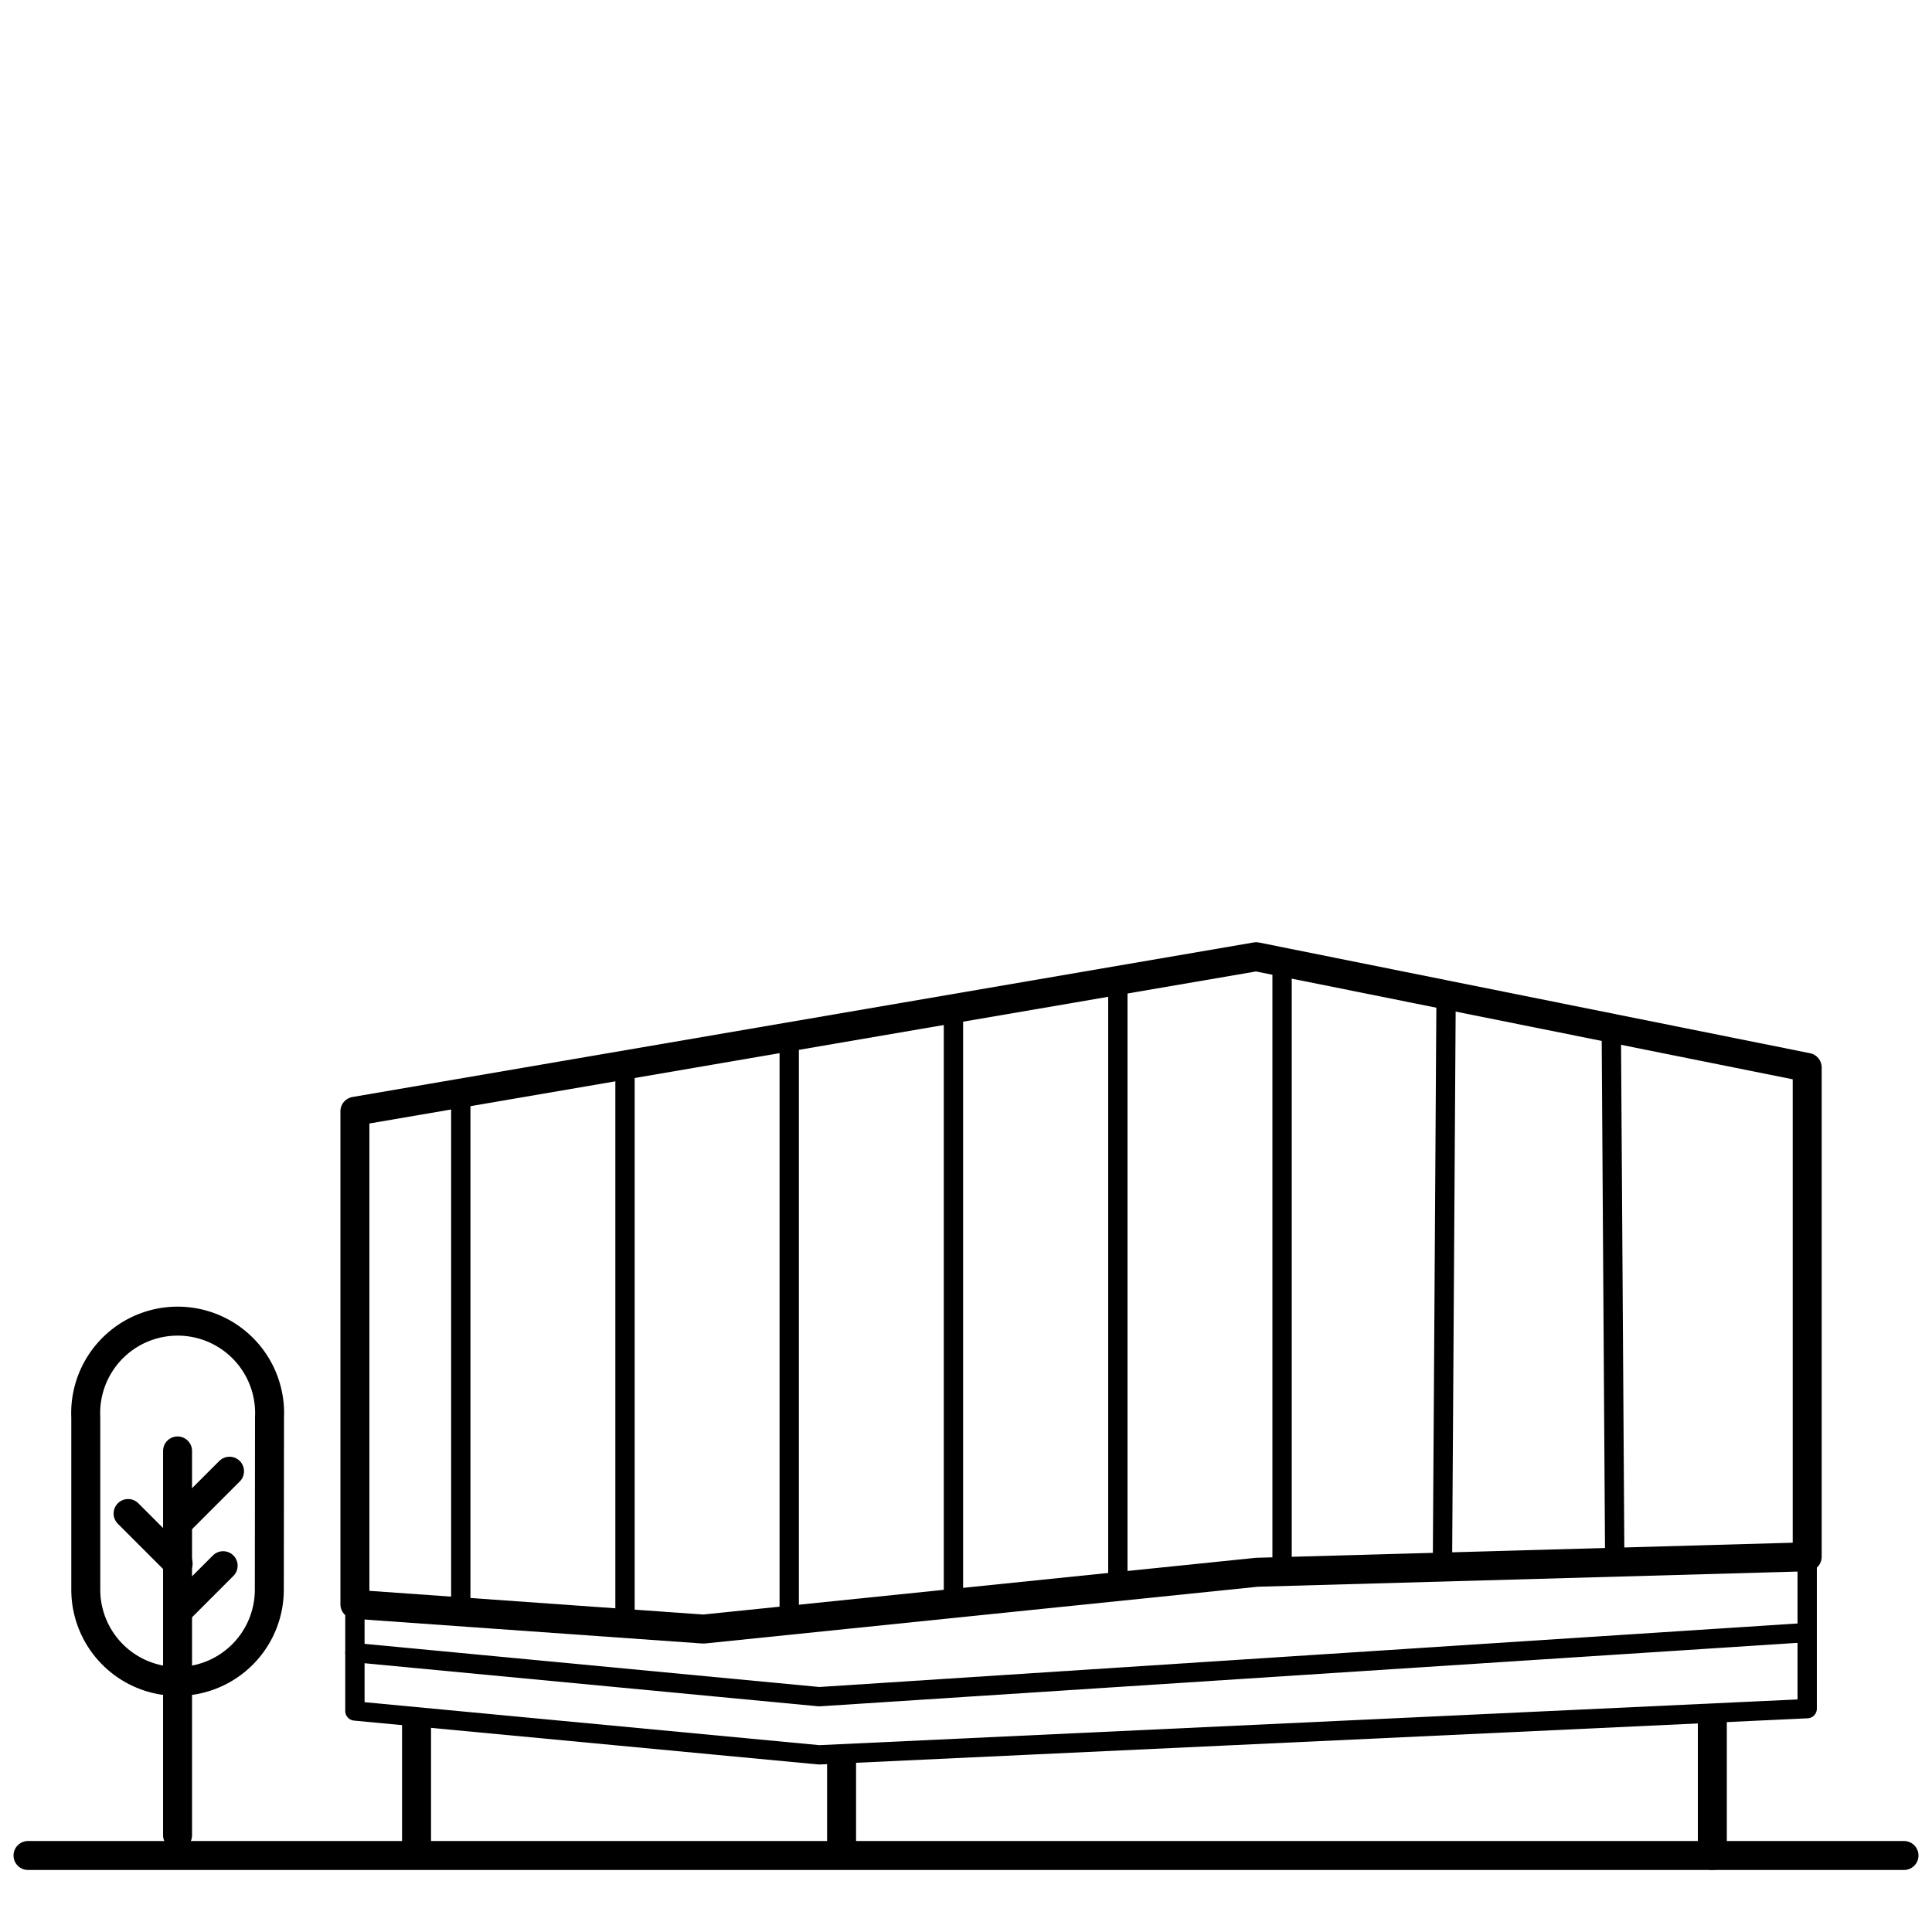
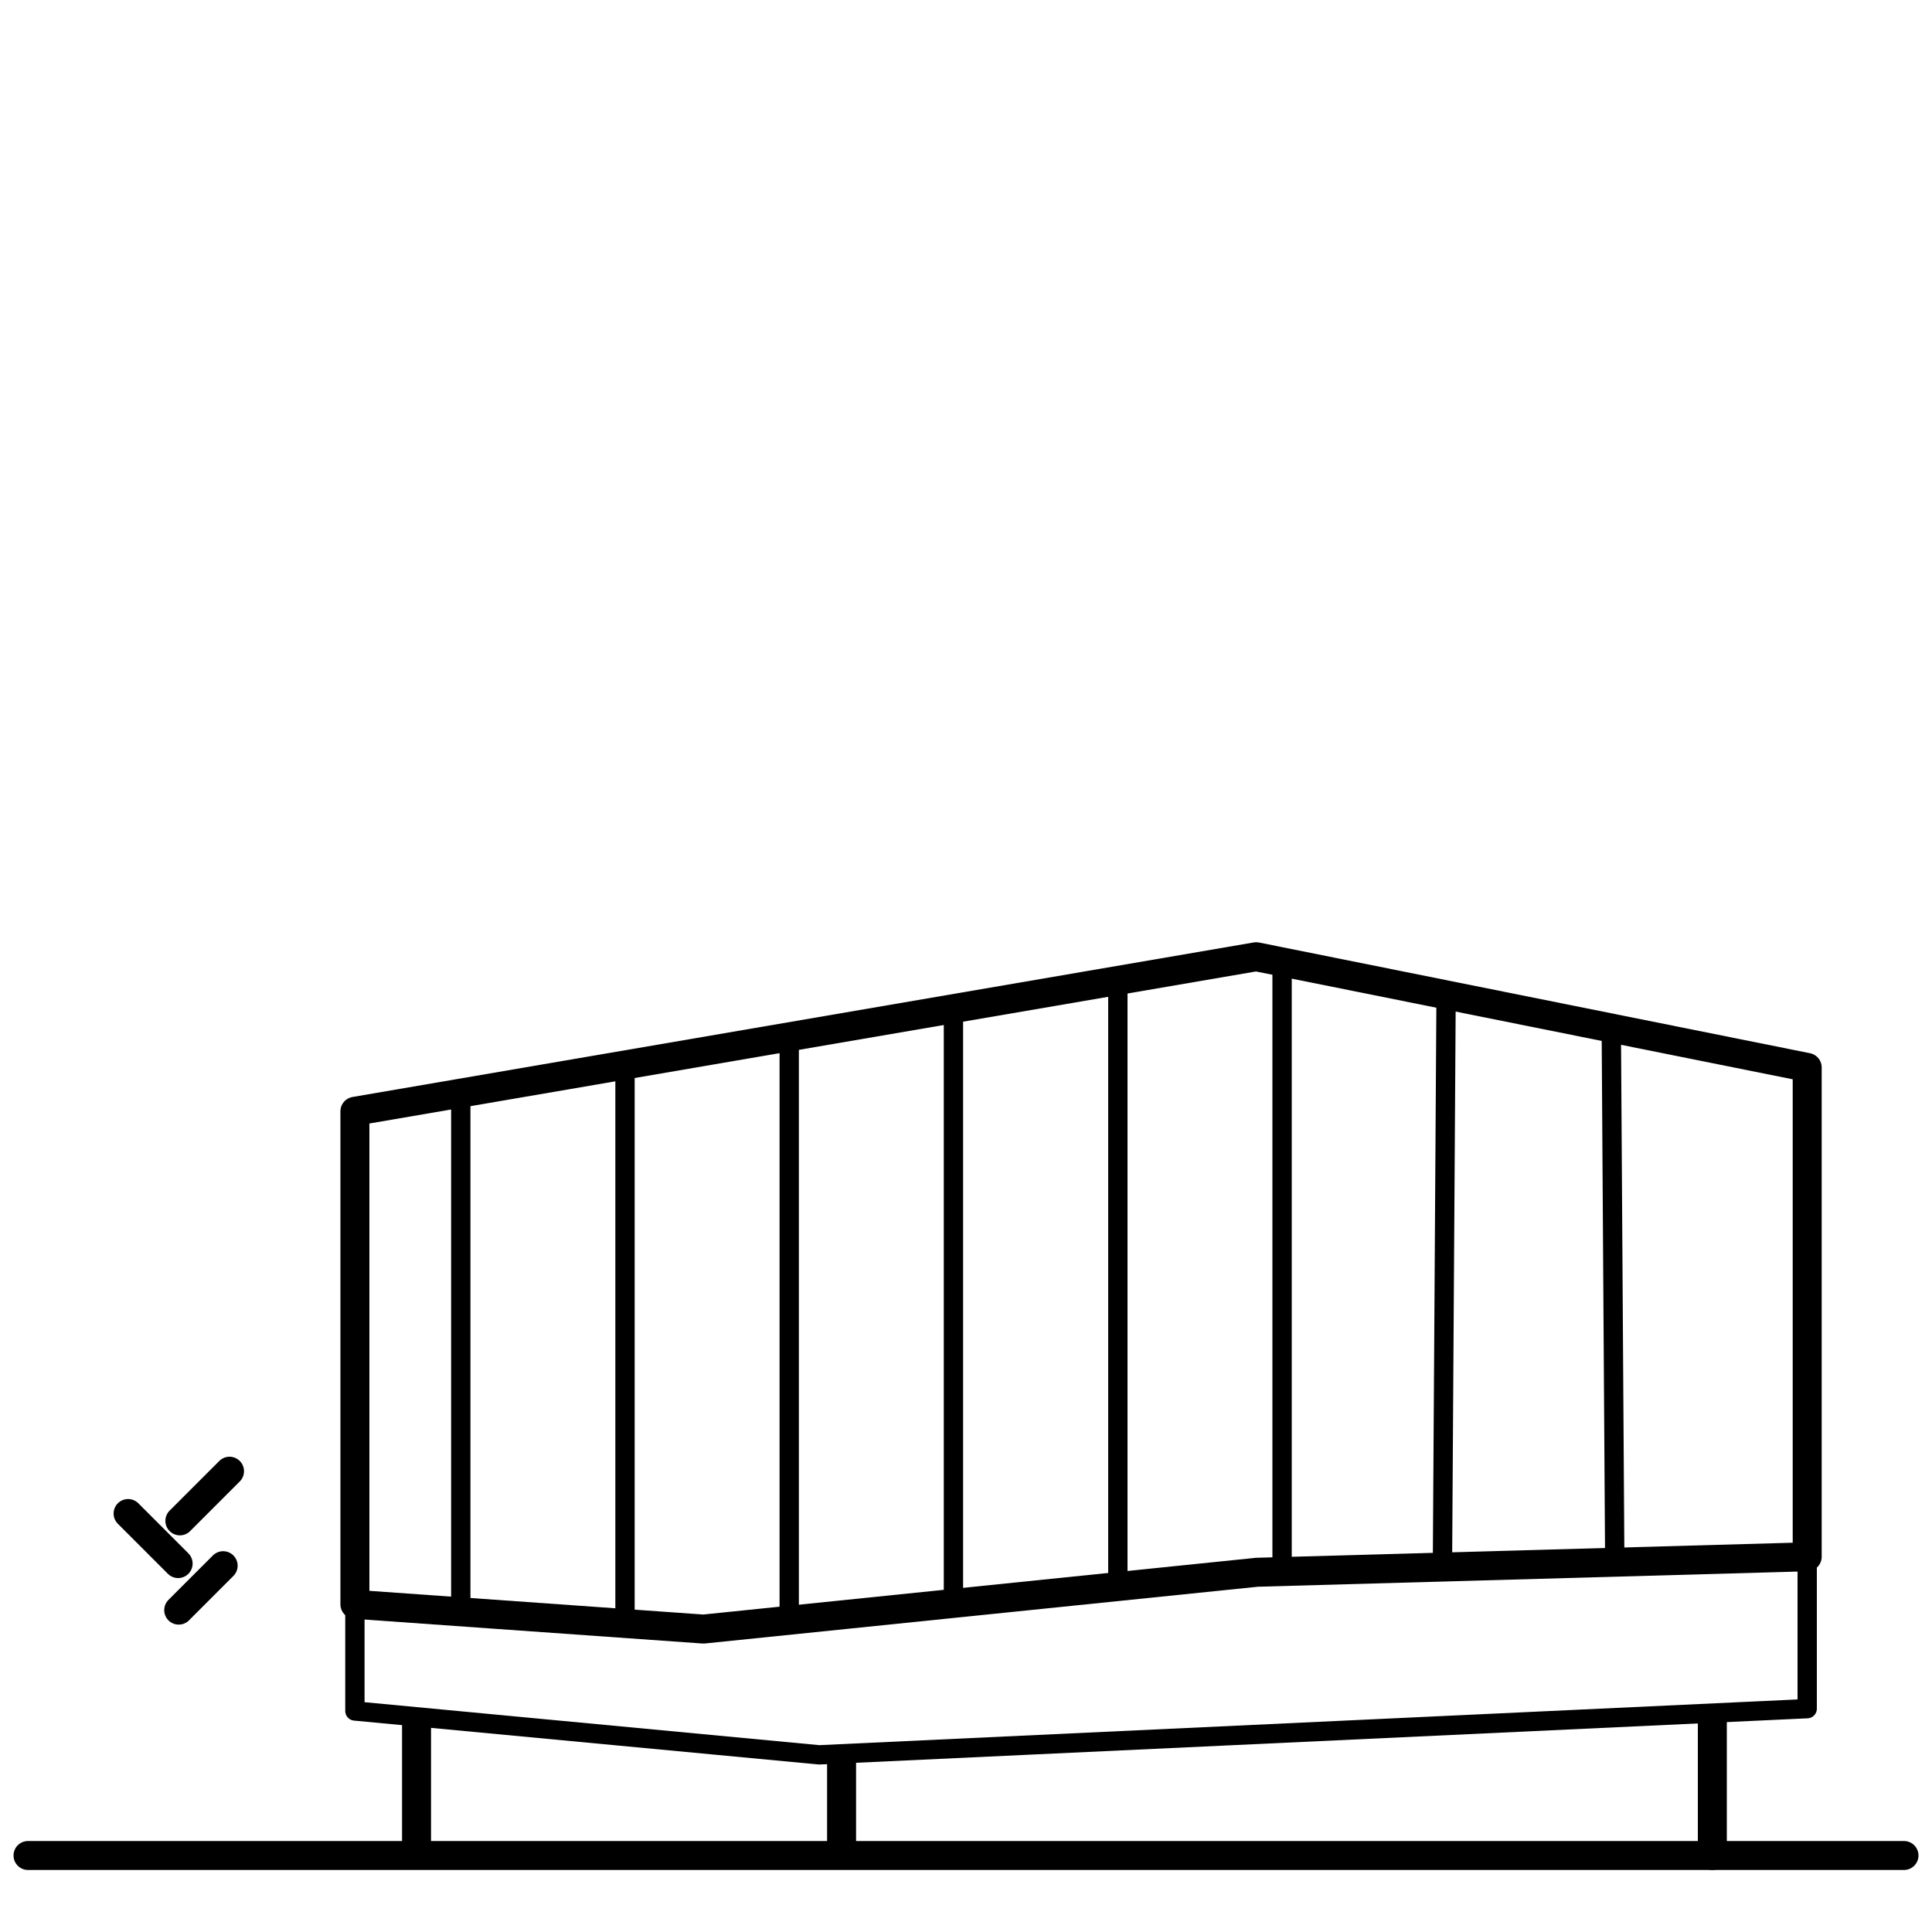
<svg xmlns="http://www.w3.org/2000/svg" id="Gurugram" viewBox="0 0 100 100">
  <defs>
    <style>.cls-1,.cls-2{fill:none;stroke:#000;stroke-linecap:round;stroke-linejoin:round;}.cls-1{stroke-width:1.5px;}</style>
  </defs>
  <title>Cyber Park</title>
  <line class="cls-1" x1="1.45" y1="96.04" x2="98.55" y2="96.04" />
  <polygon class="cls-1" points="93.54 80.58 65.06 81.38 36.41 84.32 18.37 83.04 18.37 57.52 65.02 49.52 93.54 55.25 93.54 80.58" />
  <line class="cls-2" x1="23.85" y1="56.58" x2="23.85" y2="83.05" />
  <line class="cls-2" x1="32.35" y1="55.2" x2="32.35" y2="84.03" />
  <line class="cls-2" x1="40.85" y1="53.74" x2="40.85" y2="83.46" />
  <line class="cls-2" x1="49.35" y1="52.21" x2="49.35" y2="82.61" />
  <line class="cls-2" x1="57.86" y1="50.75" x2="57.86" y2="81.76" />
  <line class="cls-2" x1="66.36" y1="49.79" x2="66.36" y2="81.44" />
  <line class="cls-2" x1="74.85" y1="51.41" x2="74.66" y2="81.17" />
  <line class="cls-2" x1="83.4" y1="53.21" x2="83.58" y2="80.89" />
-   <path class="cls-1" d="M13.94,82.28a4.75,4.75,0,0,1-4,4.69H8.44a4.75,4.75,0,0,1-4-4.69V73.36a4.76,4.76,0,1,1,9.51,0Z" />
-   <line class="cls-1" x1="9.19" y1="75.1" x2="9.19" y2="94.99" />
  <line class="cls-1" x1="11.88" y1="76.15" x2="9.31" y2="78.72" />
  <line class="cls-1" x1="6.63" y1="78.34" x2="9.22" y2="80.93" />
  <line class="cls-1" x1="11.55" y1="81.04" x2="9.25" y2="83.34" />
  <polyline class="cls-2" points="18.37 83.04 18.37 88.56 42.4 90.83 93.54 88.44 93.54 80.58" />
-   <polyline class="cls-2" points="18.37 85.54 42.4 87.82 93.54 84.5" />
  <line class="cls-1" x1="88.63" y1="89.13" x2="88.63" y2="96.04" />
  <line class="cls-1" x1="43.56" y1="91.06" x2="43.56" y2="95.98" />
  <line class="cls-1" x1="21.56" y1="89.23" x2="21.56" y2="95.98" />
</svg>